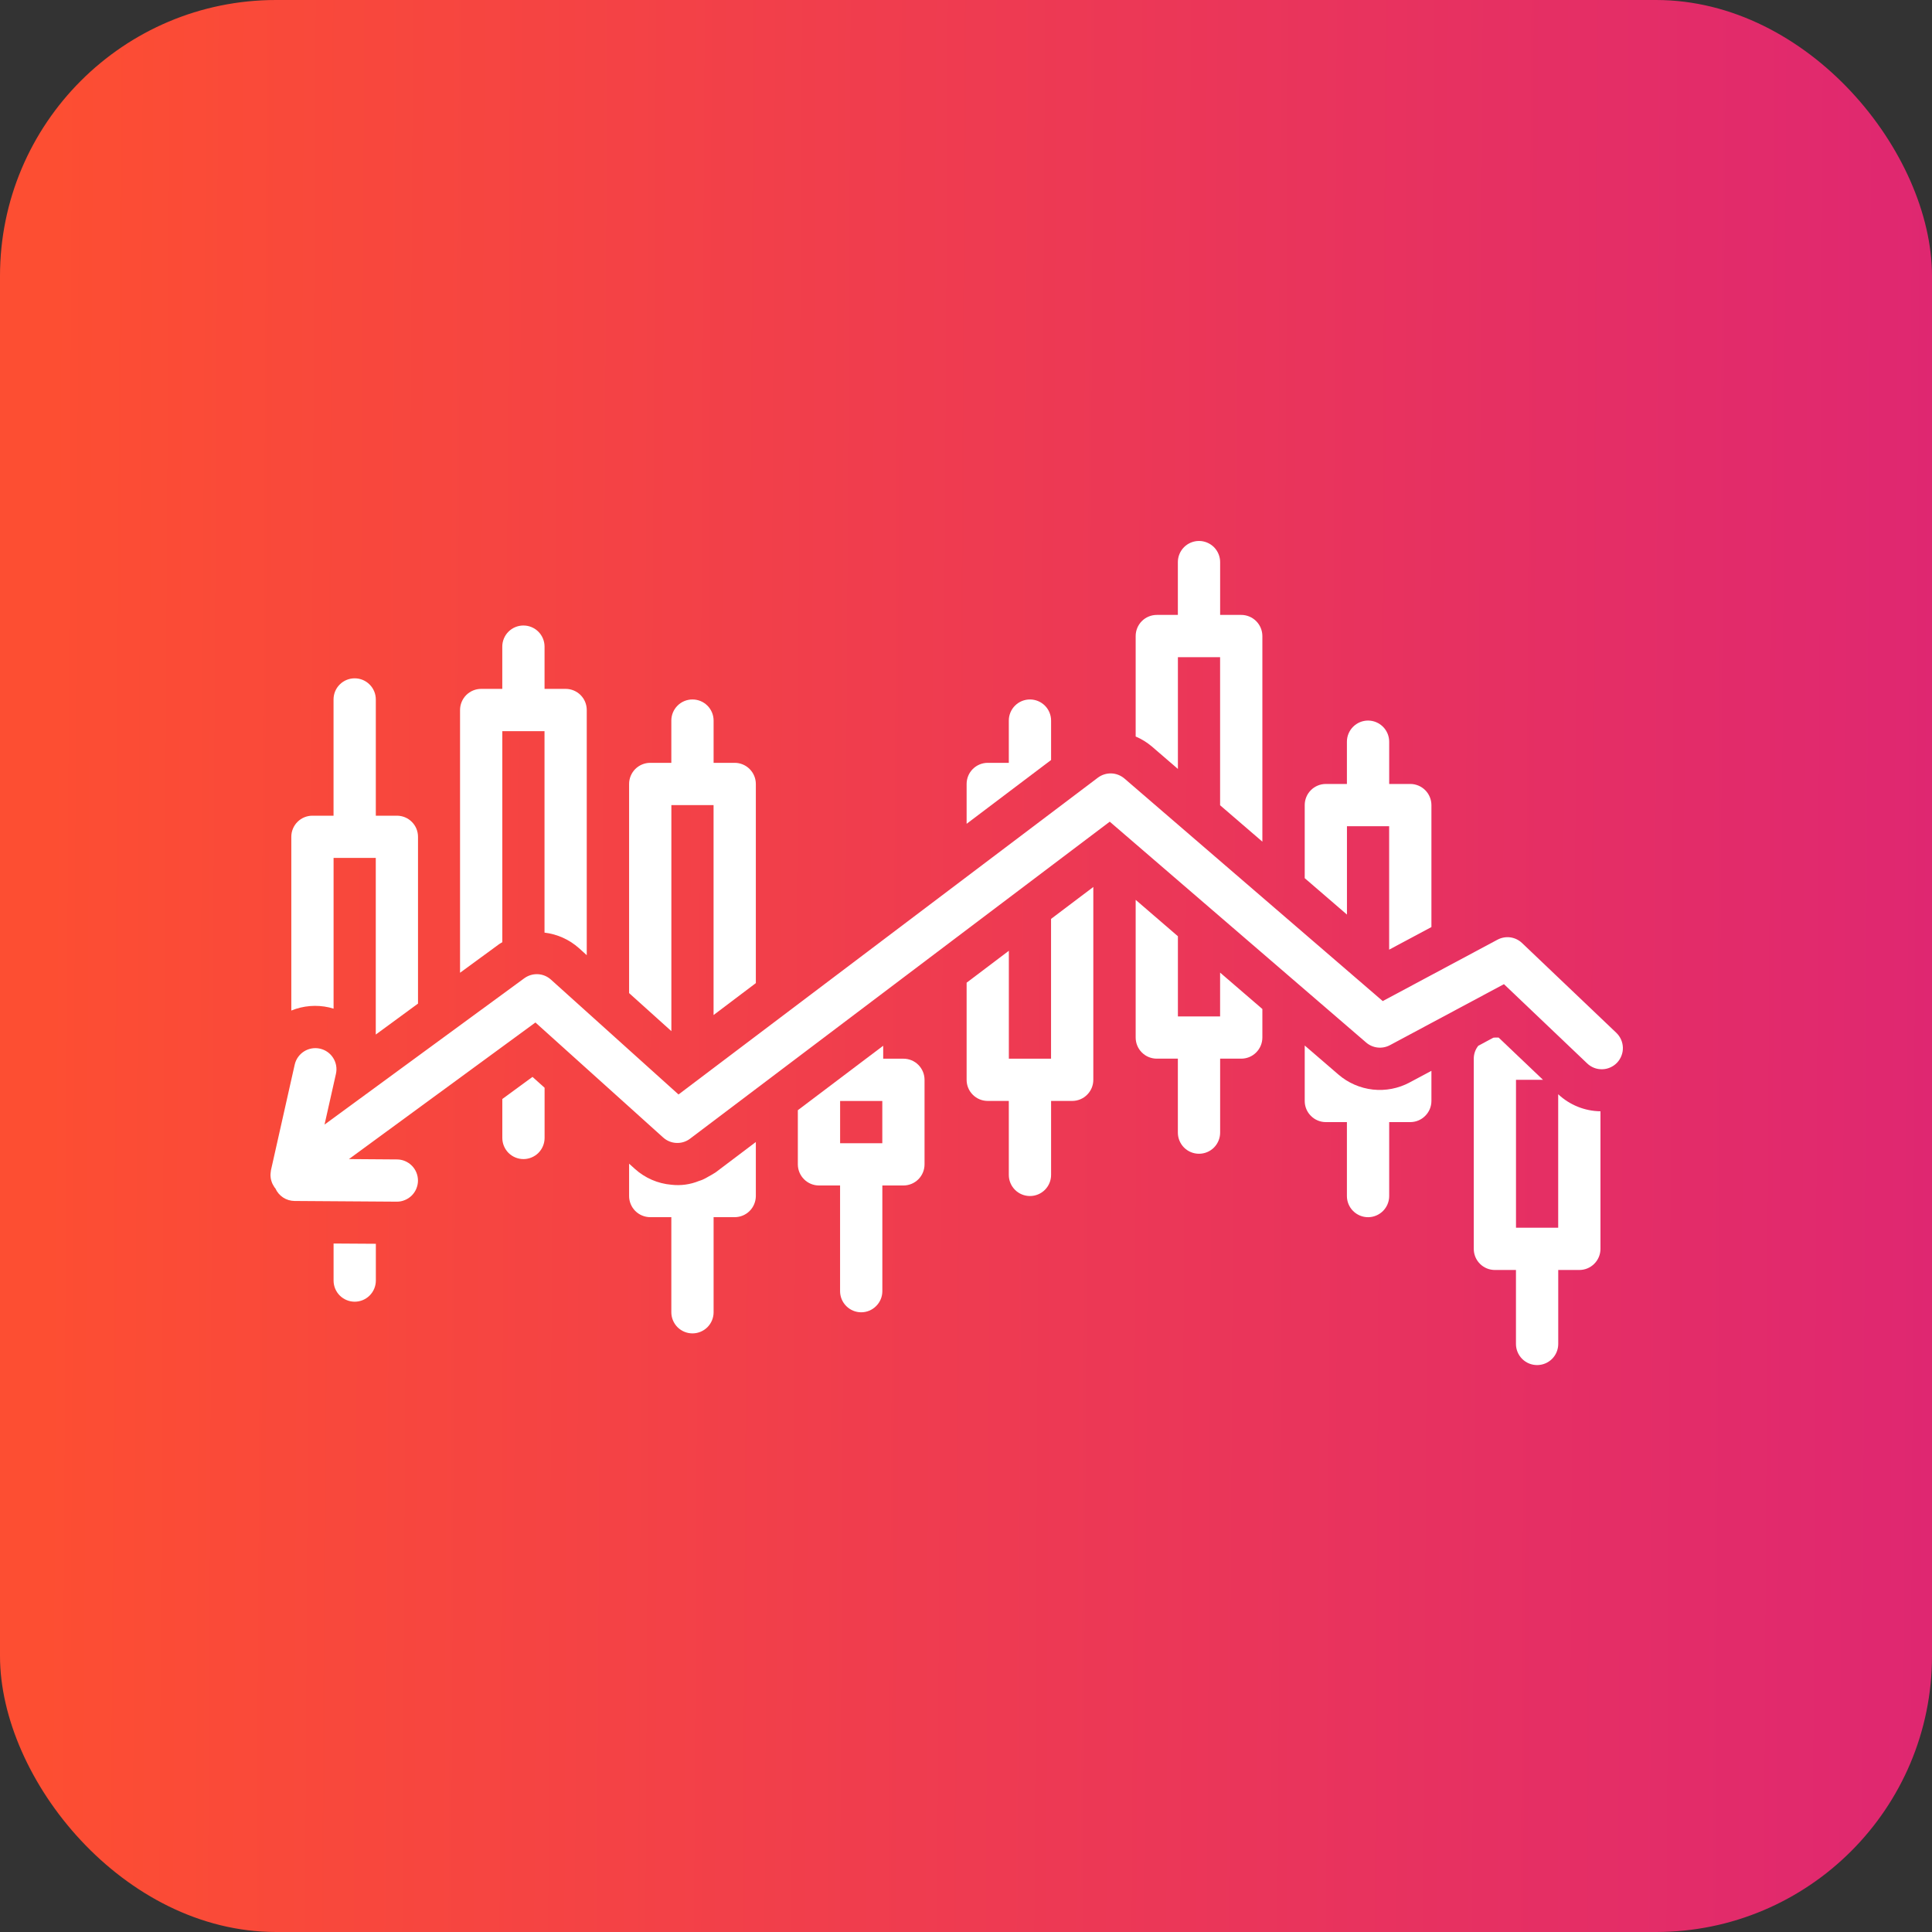
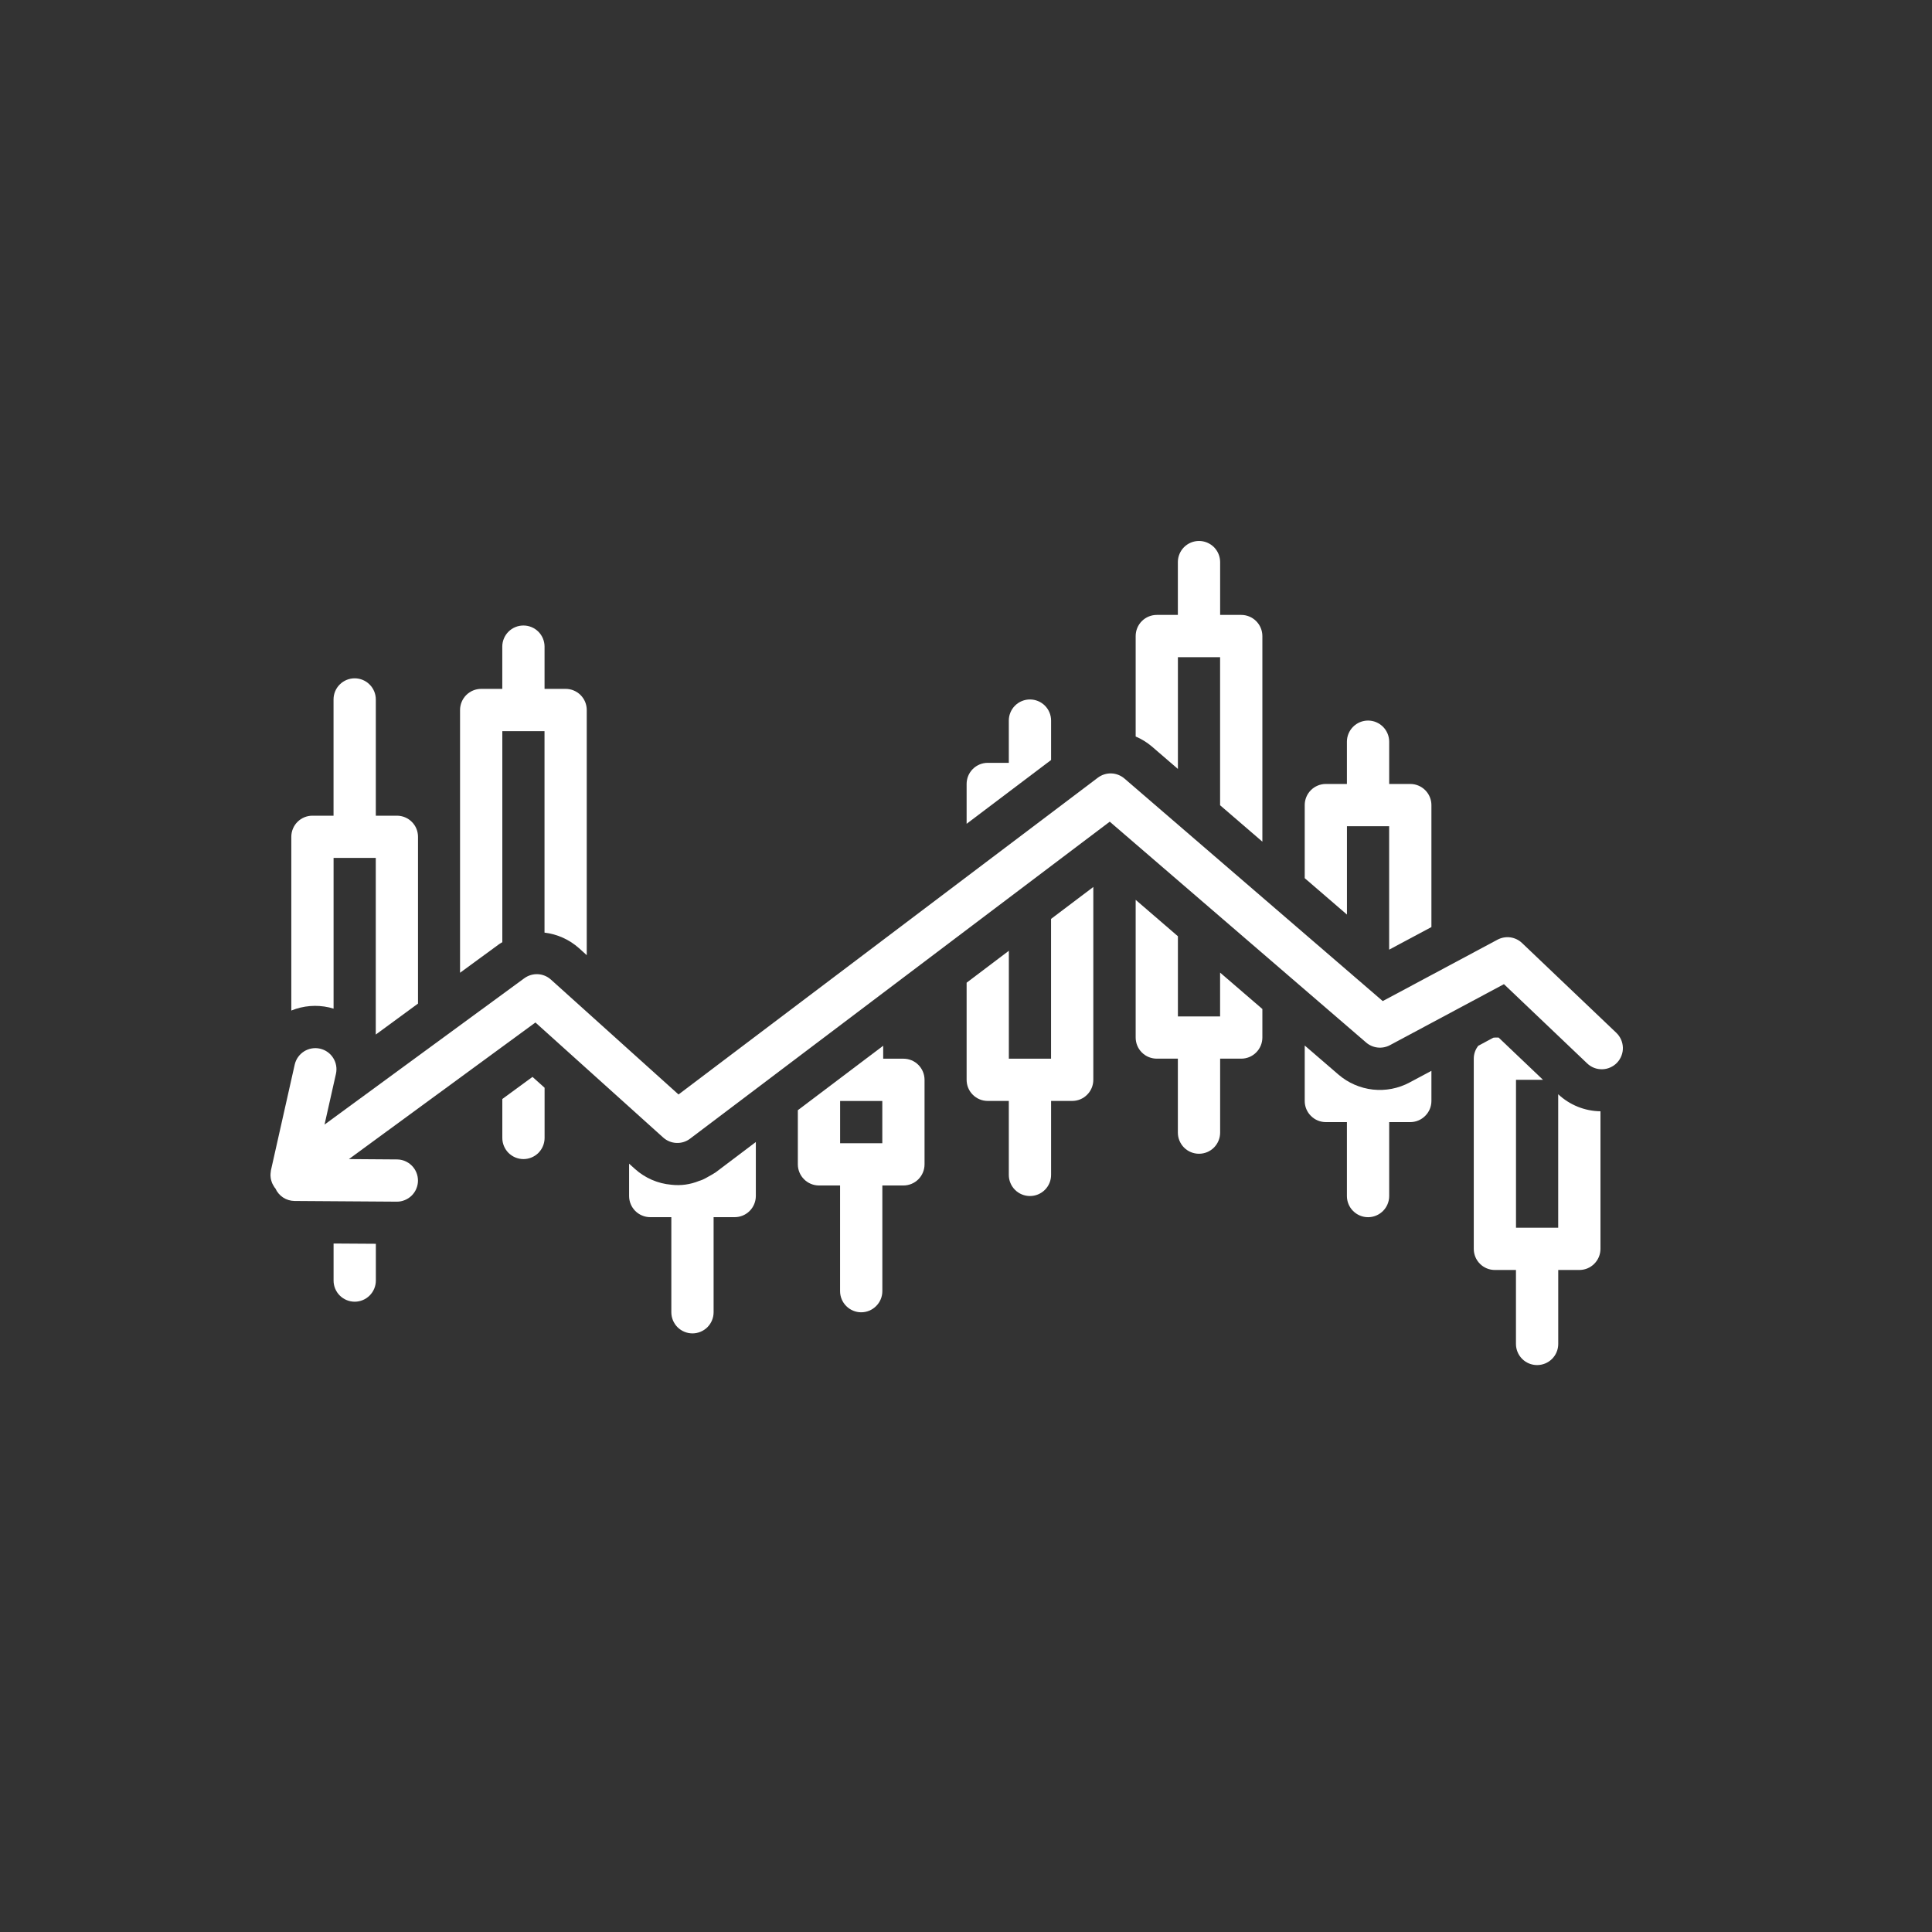
<svg xmlns="http://www.w3.org/2000/svg" width="50" height="50" viewBox="0 0 50 50" fill="none">
  <rect x="0" y="0" width="50" height="50" fill="#333333" stroke="none" />
-   <rect width="50" height="50" rx="7.143" fill="url(#paint0_linear_7238_8453)" />
  <path d="M9.179 17.555C9.034 17.555 8.895 17.612 8.792 17.715C8.689 17.817 8.632 17.956 8.632 18.102V21.11H8.086C7.941 21.11 7.802 21.167 7.699 21.27C7.597 21.372 7.539 21.511 7.539 21.656V26.153C7.849 26.026 8.19 25.998 8.517 26.072C8.557 26.081 8.595 26.092 8.633 26.104V22.203H9.725V26.774L10.818 25.973V21.656C10.818 21.511 10.761 21.372 10.658 21.27C10.556 21.167 10.416 21.11 10.271 21.11H9.726V18.102C9.726 17.956 9.668 17.817 9.565 17.715C9.463 17.612 9.324 17.555 9.179 17.555Z" fill="white" />
  <path d="M13.546 16.188C13.401 16.188 13.262 16.245 13.159 16.348C13.057 16.45 12.999 16.589 12.999 16.734V17.828H12.453C12.308 17.828 12.169 17.886 12.066 17.988C11.964 18.091 11.906 18.23 11.906 18.375V25.175L12.918 24.434C12.944 24.415 12.973 24.402 13 24.384V18.922H14.092V24.136C14.424 24.176 14.735 24.316 14.985 24.539L15.185 24.72V18.375C15.185 18.23 15.128 18.091 15.025 17.988C14.923 17.886 14.784 17.828 14.639 17.828H14.093V16.734C14.093 16.589 14.035 16.45 13.933 16.348C13.83 16.245 13.691 16.188 13.546 16.188Z" fill="white" />
-   <path d="M17.921 18.102C17.776 18.102 17.637 18.159 17.534 18.262C17.432 18.364 17.374 18.503 17.374 18.648V19.742H16.828C16.683 19.742 16.544 19.8 16.441 19.902C16.339 20.005 16.281 20.144 16.281 20.289V25.701L17.375 26.686V20.836H18.467V26.269L19.561 25.443V20.289C19.561 20.144 19.503 20.005 19.4 19.902C19.298 19.8 19.159 19.742 19.014 19.742H18.468V18.648C18.468 18.503 18.41 18.364 18.308 18.262C18.205 18.159 18.066 18.102 17.921 18.102Z" fill="white" />
  <path d="M31.03 14C30.885 14 30.746 14.058 30.643 14.16C30.541 14.263 30.483 14.402 30.483 14.547V15.914H29.938C29.793 15.914 29.653 15.972 29.551 16.074C29.448 16.177 29.391 16.316 29.391 16.461V19.061C29.543 19.125 29.685 19.213 29.811 19.32L30.484 19.9V17.008H31.576V20.84L32.67 21.782V16.461C32.67 16.316 32.612 16.177 32.509 16.074C32.407 15.972 32.268 15.914 32.123 15.914H31.577V14.547C31.577 14.402 31.519 14.263 31.417 14.16C31.314 14.058 31.175 14 31.03 14Z" fill="white" />
  <path d="M35.405 18.648C35.26 18.648 35.121 18.706 35.018 18.809C34.916 18.911 34.858 19.05 34.858 19.195V20.289H34.312C34.167 20.289 34.028 20.347 33.926 20.449C33.823 20.552 33.766 20.691 33.766 20.836V22.727L34.859 23.669V21.383H35.951V24.577L37.045 23.992V20.836C37.045 20.691 36.987 20.552 36.884 20.449C36.782 20.347 36.643 20.289 36.498 20.289H35.952V19.195C35.952 19.05 35.894 18.911 35.792 18.809C35.689 18.706 35.55 18.648 35.405 18.648Z" fill="white" />
  <path d="M35.405 31.501C35.55 31.501 35.689 31.443 35.792 31.34C35.894 31.238 35.952 31.099 35.952 30.954V29.04H36.498C36.643 29.04 36.782 28.982 36.884 28.879C36.987 28.777 37.045 28.638 37.045 28.493V27.713L36.483 28.013C36.191 28.17 35.859 28.234 35.53 28.198C35.2 28.161 34.89 28.026 34.639 27.81L33.766 27.058V28.493C33.766 28.638 33.823 28.777 33.926 28.879C34.028 28.982 34.167 29.04 34.312 29.04H34.858V30.954C34.858 31.099 34.916 31.238 35.018 31.34C35.121 31.443 35.26 31.501 35.405 31.501Z" fill="white" />
  <path d="M25.016 25.432V27.945C25.016 28.091 25.073 28.23 25.176 28.332C25.278 28.435 25.418 28.492 25.562 28.492H26.108V30.407C26.108 30.552 26.166 30.691 26.268 30.793C26.371 30.896 26.51 30.953 26.655 30.953C26.8 30.953 26.939 30.896 27.042 30.793C27.144 30.691 27.202 30.552 27.202 30.407V28.492H27.748C27.893 28.492 28.032 28.435 28.134 28.332C28.237 28.23 28.295 28.091 28.295 27.945V22.955L27.201 23.781V27.399H26.109V24.606L25.016 25.432Z" fill="white" />
  <path d="M27.202 19.669V18.648C27.202 18.503 27.144 18.364 27.042 18.262C26.939 18.159 26.8 18.102 26.655 18.102C26.51 18.102 26.371 18.159 26.268 18.262C26.166 18.364 26.108 18.503 26.108 18.648V19.742H25.562C25.418 19.742 25.278 19.8 25.176 19.902C25.073 20.005 25.016 20.144 25.016 20.289V21.32L26.141 20.47L27.202 19.669Z" fill="white" />
  <path d="M29.391 23.288V26.851C29.391 26.996 29.448 27.136 29.551 27.238C29.653 27.341 29.793 27.398 29.938 27.398H30.483V29.312C30.483 29.457 30.541 29.596 30.643 29.699C30.746 29.802 30.885 29.859 31.03 29.859C31.175 29.859 31.314 29.802 31.417 29.699C31.519 29.596 31.577 29.457 31.577 29.312V27.398H32.123C32.268 27.398 32.407 27.341 32.509 27.238C32.612 27.136 32.67 26.996 32.67 26.851V26.113L31.576 25.171V26.305H30.484V24.23L29.391 23.288Z" fill="white" />
  <path d="M41.42 32.321V28.76C41.013 28.755 40.623 28.597 40.326 28.319V31.774H39.234V27.945H39.932L38.784 26.852H38.688C38.674 26.852 38.661 26.855 38.647 26.856L38.258 27.064C38.182 27.159 38.141 27.277 38.141 27.398V32.321C38.141 32.465 38.198 32.605 38.301 32.707C38.403 32.81 38.542 32.867 38.688 32.867H39.233V34.782C39.233 34.926 39.291 35.066 39.393 35.168C39.496 35.271 39.635 35.328 39.78 35.328C39.925 35.328 40.064 35.271 40.167 35.168C40.269 35.066 40.327 34.926 40.327 34.782V32.867H40.873C41.018 32.867 41.157 32.81 41.259 32.707C41.362 32.605 41.42 32.465 41.42 32.321Z" fill="white" />
  <path d="M14.258 25.352C14.165 25.268 14.046 25.218 13.92 25.212C13.795 25.206 13.671 25.243 13.569 25.317L8.399 29.104L8.694 27.792C8.726 27.651 8.701 27.503 8.623 27.38C8.546 27.257 8.423 27.171 8.281 27.139C8.14 27.107 7.991 27.133 7.869 27.21C7.746 27.288 7.659 27.411 7.627 27.552L7.012 30.287C7.011 30.292 7.011 30.298 7.01 30.304C7.007 30.324 7.004 30.344 7.003 30.363C7.001 30.38 7 30.396 7 30.412C7.001 30.43 7.002 30.449 7.004 30.468C7.006 30.485 7.008 30.501 7.011 30.517C7.015 30.535 7.02 30.552 7.026 30.57C7.031 30.586 7.036 30.603 7.043 30.619C7.05 30.634 7.058 30.649 7.066 30.664C7.075 30.681 7.085 30.698 7.096 30.715C7.099 30.72 7.101 30.725 7.105 30.73C7.109 30.736 7.116 30.741 7.121 30.747L7.126 30.754C7.169 30.851 7.238 30.933 7.326 30.991C7.414 31.049 7.517 31.08 7.622 31.081L10.264 31.099H10.268C10.34 31.1 10.411 31.086 10.477 31.058C10.544 31.031 10.604 30.991 10.655 30.941C10.706 30.89 10.747 30.83 10.774 30.764C10.802 30.697 10.817 30.626 10.817 30.554C10.817 30.483 10.803 30.411 10.776 30.345C10.749 30.279 10.709 30.218 10.658 30.167C10.607 30.116 10.547 30.076 10.481 30.048C10.415 30.02 10.344 30.006 10.272 30.006L9.03 29.997L13.857 26.462L17.163 29.439C17.258 29.524 17.379 29.574 17.506 29.579C17.633 29.585 17.758 29.546 17.859 29.469L28.72 21.265L35.356 26.981C35.44 27.053 35.543 27.098 35.653 27.11C35.763 27.122 35.873 27.101 35.971 27.049L38.922 25.47L41.076 27.521C41.128 27.571 41.189 27.61 41.256 27.636C41.323 27.662 41.394 27.674 41.466 27.672C41.538 27.671 41.609 27.655 41.675 27.625C41.74 27.596 41.8 27.555 41.849 27.503C41.899 27.451 41.937 27.389 41.963 27.322C41.989 27.255 42.002 27.184 42 27.112C41.998 27.04 41.982 26.97 41.953 26.904C41.924 26.838 41.882 26.779 41.83 26.729L39.39 24.405C39.307 24.326 39.201 24.275 39.087 24.259C38.973 24.244 38.857 24.265 38.755 24.319L35.785 25.908L29.1 20.148C29.005 20.067 28.885 20.02 28.761 20.016C28.636 20.012 28.513 20.051 28.413 20.126L17.56 28.325L14.258 25.352Z" fill="white" />
  <path d="M17.921 34.508C18.066 34.508 18.205 34.45 18.308 34.348C18.41 34.245 18.468 34.106 18.468 33.961V31.5H19.014C19.159 31.5 19.298 31.442 19.4 31.34C19.503 31.237 19.56 31.098 19.561 30.953V29.555L18.519 30.342C18.503 30.354 18.484 30.362 18.468 30.373C18.428 30.401 18.386 30.42 18.345 30.444C18.292 30.476 18.238 30.505 18.183 30.53C18.153 30.544 18.121 30.552 18.09 30.563C17.864 30.656 17.617 30.689 17.374 30.661V30.661C17.024 30.631 16.693 30.487 16.432 30.252L16.281 30.116V30.953C16.281 31.098 16.339 31.237 16.441 31.34C16.544 31.442 16.683 31.5 16.828 31.5H17.374V33.961C17.374 34.106 17.432 34.245 17.534 34.348C17.637 34.45 17.776 34.508 17.921 34.508Z" fill="white" />
  <path d="M22.413 27.399L20.648 28.732V30.133C20.648 30.278 20.706 30.417 20.809 30.52C20.911 30.622 21.05 30.68 21.195 30.68H21.741V33.415C21.741 33.56 21.799 33.699 21.901 33.801C22.004 33.904 22.143 33.962 22.288 33.962C22.433 33.962 22.572 33.904 22.674 33.801C22.777 33.699 22.835 33.56 22.835 33.415V30.68H23.381C23.526 30.68 23.665 30.622 23.767 30.52C23.87 30.417 23.927 30.278 23.927 30.133V27.946C23.927 27.801 23.87 27.662 23.767 27.559C23.665 27.456 23.526 27.399 23.381 27.399H22.857V27.064L22.413 27.399ZM21.742 28.493H22.834V29.586H21.742V28.493Z" fill="white" />
  <path d="M14.094 29.45V28.151L13.781 27.87L13 28.442V29.45C13 29.595 13.058 29.734 13.16 29.837C13.263 29.939 13.402 29.997 13.547 29.997C13.692 29.997 13.831 29.939 13.934 29.837C14.036 29.734 14.094 29.595 14.094 29.45Z" fill="white" />
  <path d="M9.727 33.141V32.189L8.633 32.182V33.141C8.633 33.286 8.69 33.425 8.793 33.528C8.896 33.63 9.035 33.688 9.18 33.688C9.325 33.688 9.464 33.63 9.566 33.528C9.669 33.425 9.727 33.286 9.727 33.141Z" fill="white" />
  <defs>
    <linearGradient id="paint0_linear_7238_8453" x1="50.163" y1="30.5" x2="1.077" y2="30.225" gradientUnits="userSpaceOnUse">
      <stop stop-color="#DF2771" />
      <stop offset="1" stop-color="#FD4E32" />
    </linearGradient>
  </defs>
</svg>